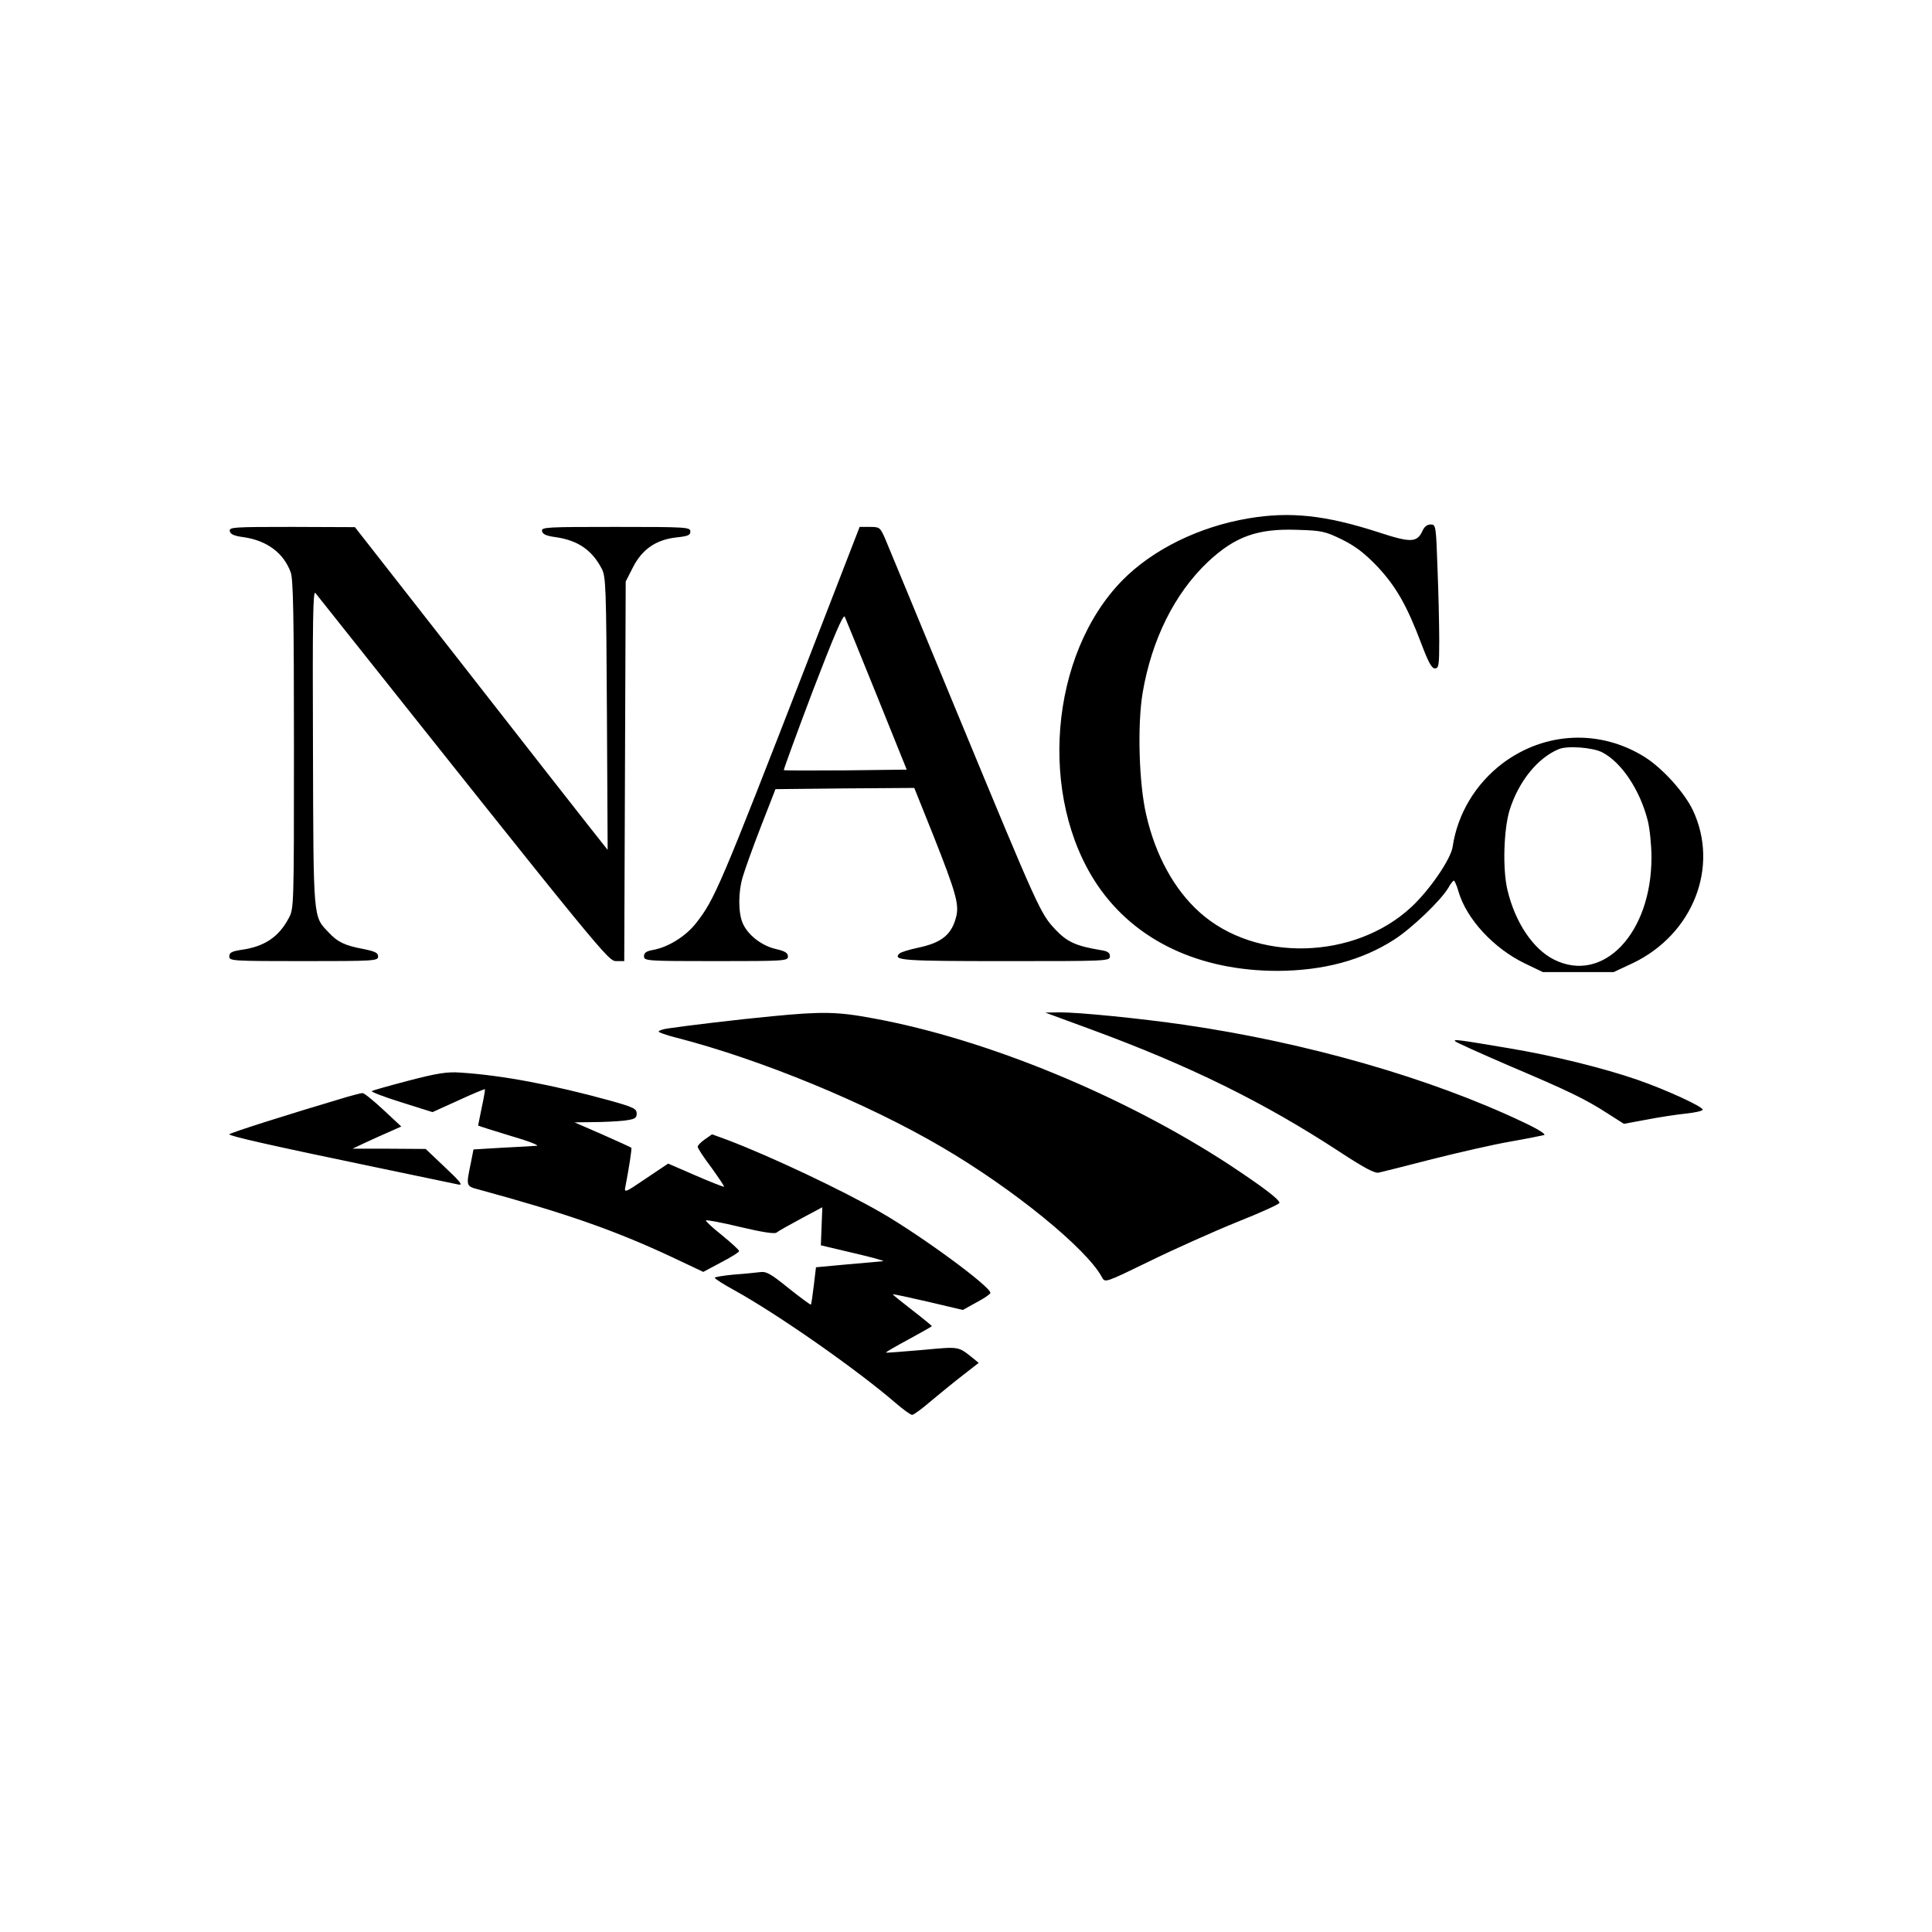
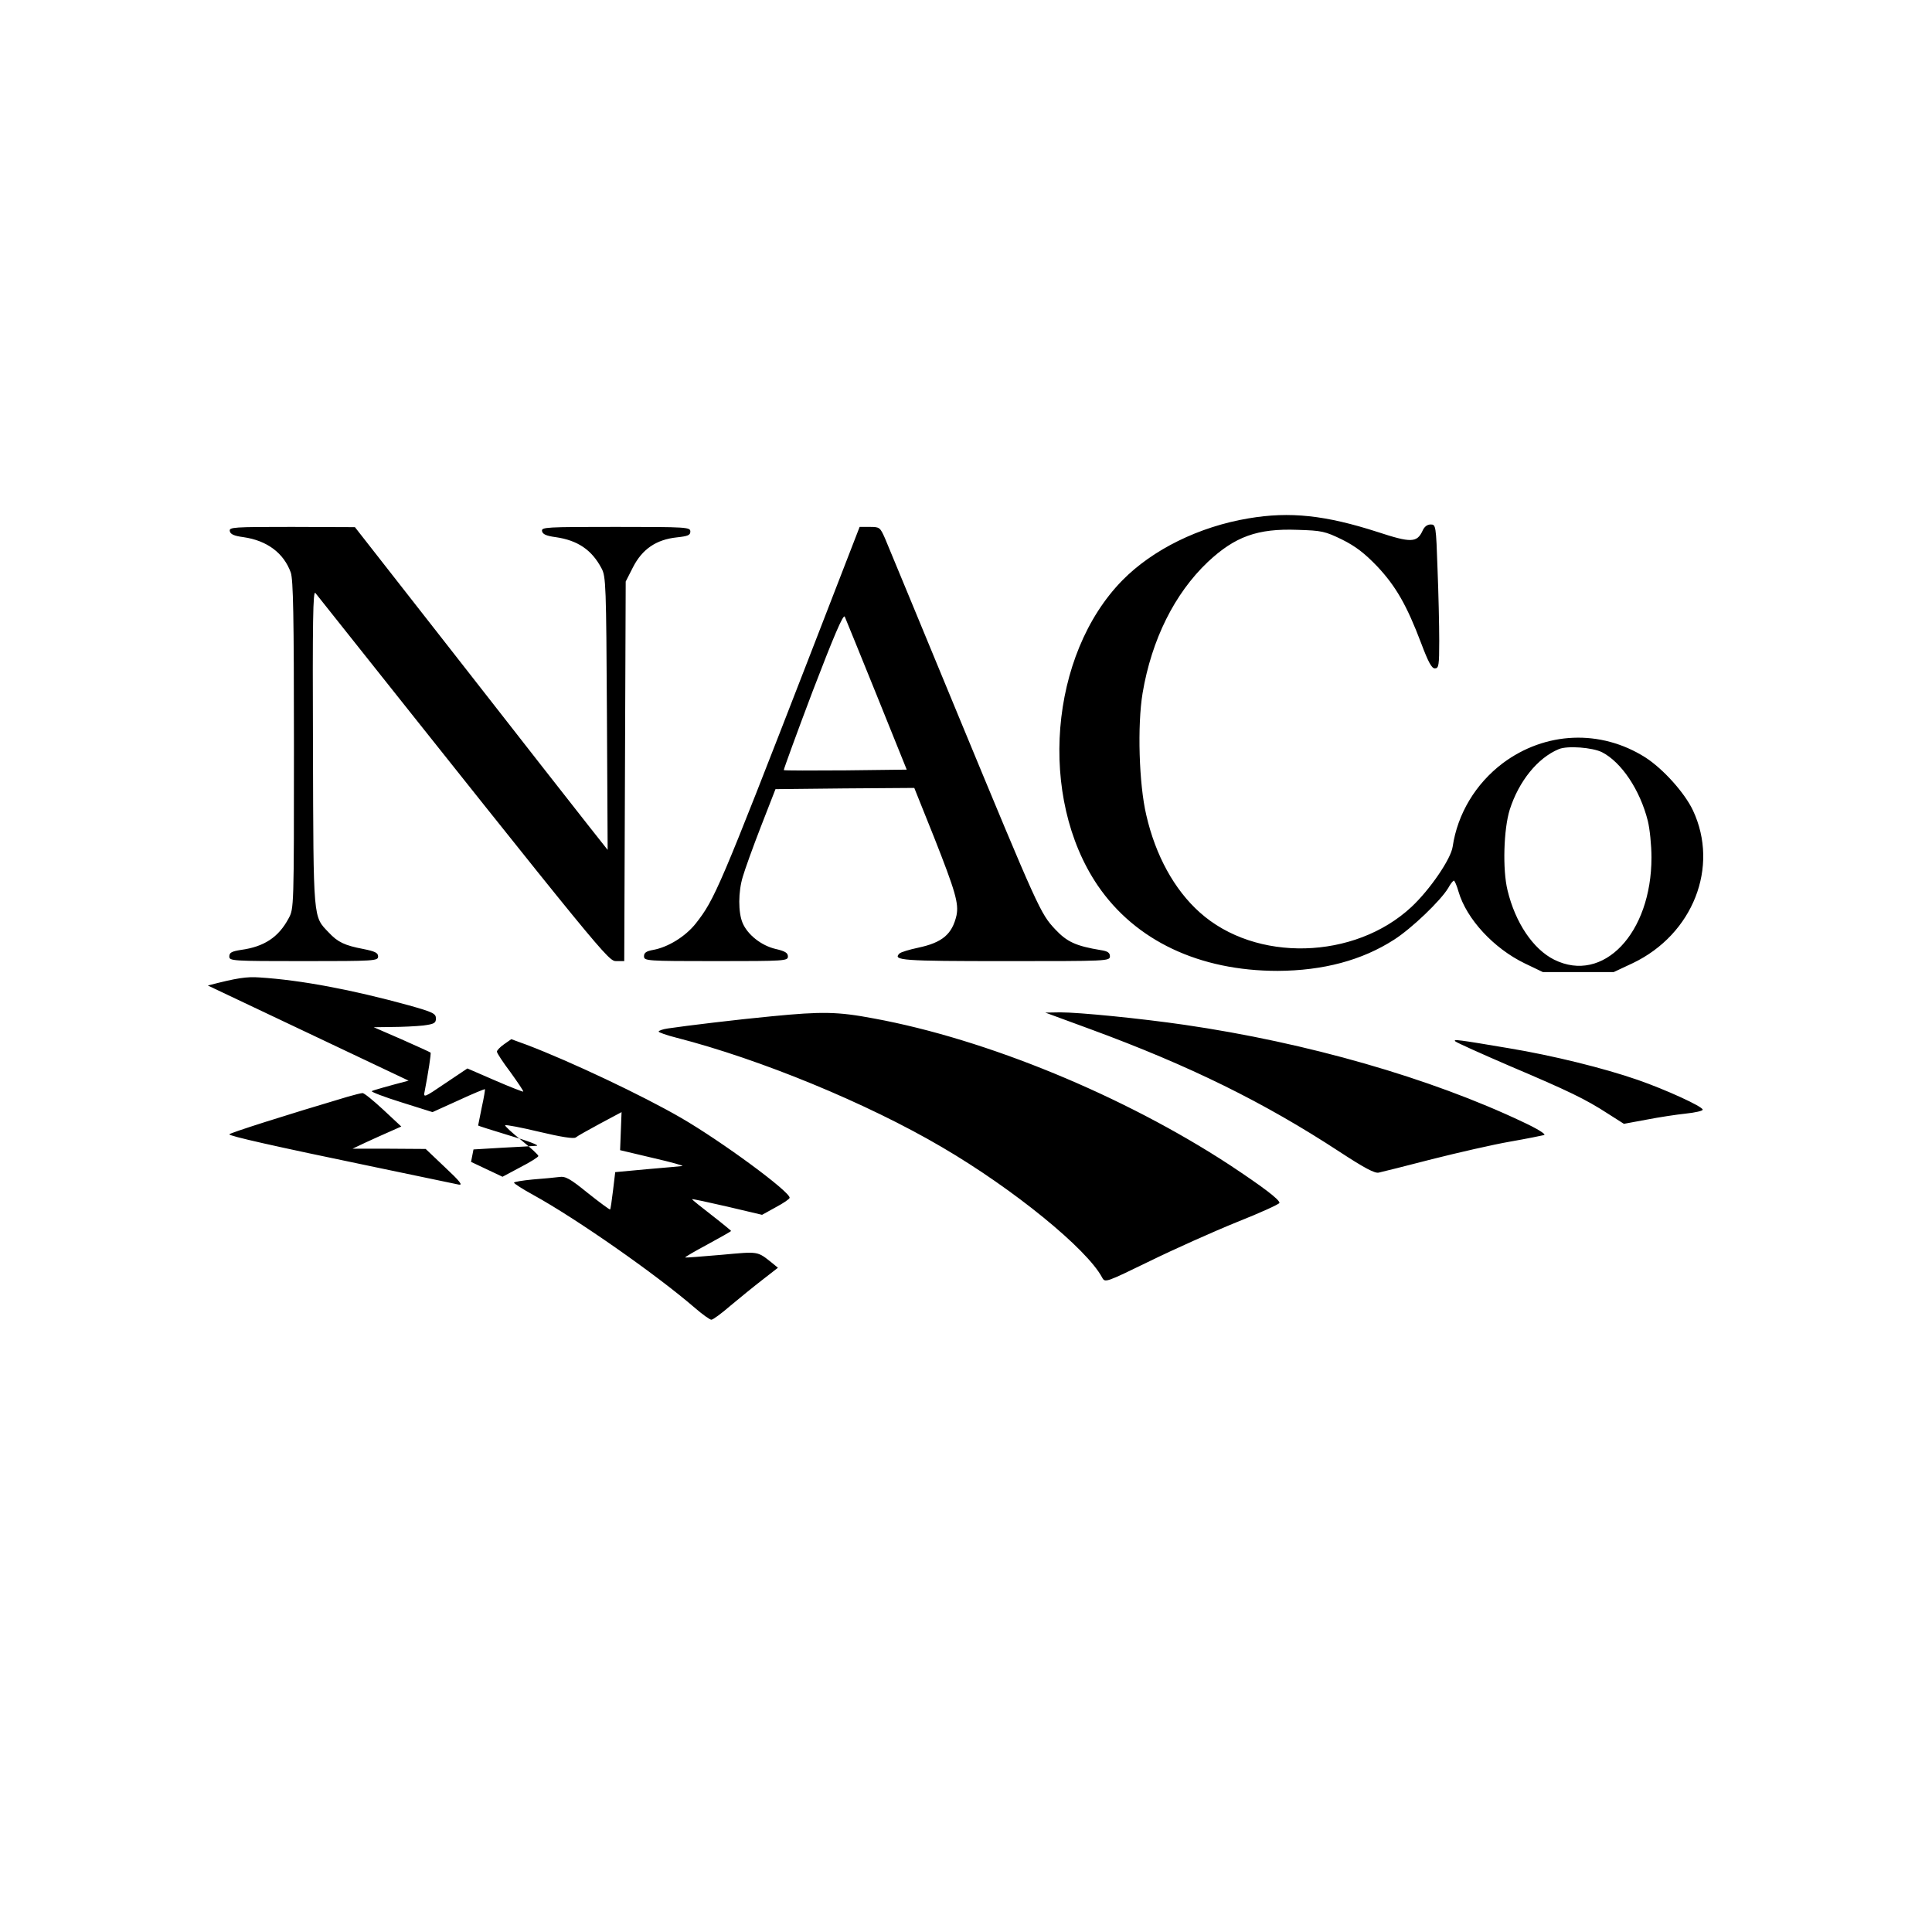
<svg xmlns="http://www.w3.org/2000/svg" version="1" width="1056" height="1056" viewBox="0 0 792 792">
-   <path d="M511.8 212.5c-20.3 3.4-39.3 12.8-51.7 25.4-29.9 30.5-34.6 89-10.1 125.1 15.4 22.6 41.6 35 73.8 35 18.6-.1 34.5-4.3 47.7-12.8 7.2-4.6 19.1-16 22.2-21.2.9-1.7 2-3 2.3-3 .3 0 1.2 2 1.9 4.5 3.3 11.3 14.5 23.3 27.1 29.4l7.5 3.6h29l7.9-3.7c24.6-11.8 35.5-39.4 24.6-62.6-3.4-7.2-12.2-17-19.5-21.7-18.3-11.6-41-10.7-58.5 2.4-11.1 8.4-18.5 20.7-20.5 34.2-.7 5-9.3 17.6-16.9 24.7-23.3 21.7-63.9 22.8-86.8 2.2-10.4-9.3-18.1-23.3-21.9-39.9-3-12.7-3.7-36.8-1.5-50 3.7-21.9 13.1-40.8 26.7-53.7 11.2-10.5 20.4-13.8 36.8-13.2 10 .3 11.3.6 18.3 4 5.6 2.8 9.2 5.6 14.4 11 7.6 8.1 12.1 15.9 18 31.5 2.9 7.7 4.3 10.3 5.6 10.3 1.6 0 1.8-1.2 1.8-11.3 0-6.3-.3-19.6-.7-29.5-.6-17.8-.7-18.2-2.8-18.2-1.4 0-2.6.9-3.3 2.5-2.3 5-4.7 5.1-18.4.6-21.4-6.9-36-8.5-53-5.6zm145 95.9c7.9 4.1 15.5 15.4 18.7 28.1.8 3.2 1.5 10 1.5 15 0 31.1-19.8 51.9-39.9 41.9-8.6-4.3-15.9-15.1-19.1-28.4-2.1-8.5-1.6-25.1.9-33.1 3.7-11.6 11.4-21.2 20.1-24.8 3.5-1.5 13.9-.7 17.8 1.3zM94.2 217.7c.2 1.3 1.8 2 5.6 2.5 9.7 1.4 16.5 6.5 19.4 14.5 1 3 1.3 17.5 1.3 70.8 0 66.7 0 67-2.2 71-4.1 7.7-10 11.6-19.5 12.9-3.8.6-4.8 1.1-4.8 2.7 0 1.8 1 1.9 30.5 1.9 29.1 0 30.5-.1 30.5-1.9 0-1.5-1.2-2.1-6.2-3.1-7.4-1.4-10.4-2.8-14-6.7-6.5-6.8-6.3-4.2-6.5-75.8-.2-52 0-64.7 1-63.4C249.1 393.8 249.3 394 252.7 394h3.2l.3-77.8.3-77.8 3-5.9c3.8-7.4 9.5-11.3 17.9-12.2 4.6-.5 5.6-.9 5.6-2.4 0-1.8-1.4-1.9-30.6-1.9-28.5 0-30.5.1-30.2 1.7.2 1.3 1.8 2 5.6 2.5 9 1.3 14.8 5.2 18.8 12.8 1.8 3.3 1.9 7.1 2.2 59.5l.3 55.9-8.3-10.5c-4.6-5.8-27.9-35.6-51.8-66.2l-43.5-55.6-25.8-.1c-24 0-25.8.1-25.5 1.7zM331.6 269.7c-36.6 94.3-38.6 99-46.4 108.9-4.3 5.4-11.4 9.7-17.4 10.8-2.9.5-3.8 1.2-3.8 2.6 0 1.9.9 2 29.5 2 28.3 0 29.5-.1 29.5-1.9 0-1.5-1.2-2.2-5.1-3.1-5.9-1.4-11.5-5.9-13.5-10.7-1.8-4.3-1.8-12.7.1-18.9.8-2.8 4.1-12 7.4-20.5l6-15.4 28.4-.3 28.5-.2 8.1 20.2c8.8 22.3 10.2 27.2 9.2 32.1-1.8 7.7-5.8 11.1-15.7 13.2-3.7.8-7.1 1.8-7.7 2.4-2.8 2.8 1.1 3.1 43.4 3.1 41.9 0 42.9 0 42.9-2 0-1.4-.9-2.1-3.7-2.5-10.3-1.7-13.9-3.4-18.7-8.5-6.1-6.5-6.8-8-40.1-88.5-15.2-36.9-28.6-69.1-29.7-71.8-2-4.5-2.2-4.7-6.2-4.7h-4.2l-20.8 53.7zm27.8 15.3l12.3 30.5-25 .3c-13.7.1-25.2.1-25.4-.1-.1-.2 5.2-14.8 11.9-32.5 8.6-22.4 12.5-31.6 13.1-30.4.4.9 6.3 15.4 13.1 32.2zM316.5 416.6c-13.8 1.3-35.4 3.9-42.7 5-2.1.3-3.8.9-3.8 1.3 0 .3 3.3 1.5 7.3 2.5 34.3 8.8 78.1 26.8 108.9 44.9 29.4 17.2 59.4 41.7 65.6 53.4 1.2 2.2 1.4 2.1 19.5-6.7 10-4.9 26.1-12.1 35.7-16 9.6-3.8 17.5-7.4 17.5-7.9 0-1.4-6.9-6.6-20.5-15.6-43.3-28.3-99.5-51.5-145.8-60-14.8-2.8-21.2-2.9-41.7-.9zM447 421.9c40.8 15 71.2 30 102.2 50.3 10.1 6.6 14.4 8.9 16 8.5 1.3-.3 11.1-2.7 21.8-5.5 10.7-2.7 25.1-6 32-7.2 6.9-1.2 13.2-2.5 14-2.7.9-.3-2.8-2.6-8.6-5.3-38.1-18.1-88.7-32.6-138.9-39.9-17.9-2.6-43-5.1-50.9-5.1l-6.1.1 18.5 6.8zM596.6 426.9c.5.5 10.5 5 22.1 10 24.5 10.4 31.3 13.7 40.4 19.6l6.6 4.2 9.2-1.7c5.1-1 12.4-2.1 16.2-2.5 3.8-.4 6.9-1.1 6.9-1.6 0-1.3-15.1-8.2-26.6-12.2-13.8-4.8-34.8-10-52.9-13-20.7-3.5-23-3.8-21.9-2.8zM167.5 443c-8 2.1-14.8 4-15.1 4.3-.3.3 5.1 2.4 12.2 4.6l12.7 4 10.6-4.8c5.8-2.7 10.7-4.7 10.9-4.6.1.1-.4 3.4-1.3 7.4-.8 4-1.5 7.4-1.5 7.5 0 .1 5.9 2 13.2 4.2 7.3 2.1 12.1 4 10.8 4.1-1.4.1-7.8.5-14.2.8l-11.7.7-1 5.1c-2.1 10.2-2.2 9.9 3.4 11.4 35.6 9.7 55.6 16.7 78.9 27.6l12.9 6.1 7.3-3.9c4.1-2.1 7.4-4.2 7.4-4.6 0-.5-3.2-3.4-7-6.5-3.9-3.1-6.9-5.9-6.6-6.1.3-.3 6.6.9 14.1 2.7 8.8 2.1 14 2.9 14.8 2.3.7-.6 5.2-3.1 10-5.7l8.8-4.7-.3 7.8-.3 7.8 13.5 3.2c7.4 1.7 12.8 3.2 12 3.3-.8.1-7.3.7-14.5 1.3l-13 1.2-.9 7.5c-.5 4.1-1 7.7-1.2 7.8-.1.2-4.2-2.8-9.1-6.7-7.4-6-9.2-7-11.8-6.6-1.6.2-6.5.7-10.7 1-4.3.4-7.8 1-7.8 1.3 0 .4 3.6 2.7 8 5.1 17.6 9.7 50.1 32.4 66.1 46.2 3.1 2.7 6.2 4.9 6.8 4.9.7 0 4.2-2.6 7.9-5.8 3.7-3.1 9.6-7.9 13.1-10.6l6.3-4.9-2.3-1.9c-6.3-5-5.4-4.8-20.9-3.4-8 .7-14.6 1.2-14.8 1.1-.2-.2 4-2.6 9.2-5.4 5.3-2.9 9.6-5.3 9.6-5.5 0-.1-3.6-3.1-8-6.5s-8-6.3-8-6.5c0-.2 6.5 1.2 14.3 3l14.4 3.4 5.6-3.1c3.2-1.7 5.7-3.4 5.7-3.9 0-2.6-28-23.2-44.6-32.8-15.7-9.1-45.3-23.1-63.2-29.9l-6.3-2.3-3 2.1c-1.6 1.1-2.9 2.5-2.9 3 0 .6 2.5 4.4 5.6 8.5 3 4.2 5.4 7.7 5.2 7.9-.2.1-5.4-1.9-11.6-4.6l-11.3-4.9-9.1 6.1c-8.8 6-9 6-8.4 3.2 1.4-7.2 2.7-15.5 2.4-15.8-.2-.2-5.5-2.6-11.8-5.4l-11.5-5 7.5-.1c4.1 0 9.9-.3 12.8-.6 4.5-.6 5.2-1 5.2-2.9 0-2-1.2-2.6-11.2-5.4-23.3-6.4-44-10.3-61-11.4-5.4-.4-9.4.2-21.3 3.3zM142.5 449.6C117.2 457.1 94 464.5 94 465c0 .7 17.1 4.6 60 13.5 17.3 3.6 32.6 6.8 34 7.1 1.9.4.6-1.3-5.5-7l-8-7.6-15-.1h-15l5.5-2.6c3-1.4 7.5-3.4 10-4.5l4.5-2-7.4-6.9c-4.1-3.8-7.9-6.9-8.5-6.8-.6 0-3.3.7-6.1 1.5z" />
+   <path d="M511.8 212.5c-20.3 3.4-39.3 12.8-51.7 25.4-29.9 30.5-34.6 89-10.1 125.1 15.4 22.6 41.6 35 73.8 35 18.6-.1 34.5-4.3 47.7-12.8 7.2-4.6 19.1-16 22.2-21.2.9-1.7 2-3 2.3-3 .3 0 1.2 2 1.9 4.5 3.3 11.3 14.5 23.3 27.1 29.4l7.5 3.6h29l7.9-3.7c24.6-11.8 35.5-39.4 24.6-62.6-3.4-7.2-12.2-17-19.5-21.7-18.3-11.6-41-10.7-58.5 2.4-11.1 8.4-18.5 20.7-20.5 34.2-.7 5-9.3 17.6-16.9 24.7-23.3 21.7-63.9 22.8-86.8 2.2-10.4-9.3-18.1-23.3-21.9-39.9-3-12.7-3.7-36.8-1.5-50 3.7-21.9 13.1-40.8 26.7-53.7 11.2-10.5 20.4-13.8 36.8-13.2 10 .3 11.3.6 18.3 4 5.6 2.8 9.2 5.6 14.4 11 7.6 8.1 12.1 15.9 18 31.5 2.9 7.7 4.3 10.3 5.6 10.3 1.6 0 1.8-1.2 1.8-11.3 0-6.3-.3-19.6-.7-29.5-.6-17.8-.7-18.2-2.8-18.2-1.4 0-2.6.9-3.3 2.5-2.3 5-4.7 5.1-18.4.6-21.4-6.9-36-8.5-53-5.6zm145 95.9c7.9 4.1 15.5 15.4 18.7 28.1.8 3.2 1.5 10 1.5 15 0 31.1-19.8 51.9-39.9 41.9-8.6-4.3-15.9-15.1-19.1-28.4-2.1-8.5-1.6-25.1.9-33.1 3.7-11.6 11.4-21.2 20.1-24.8 3.5-1.5 13.9-.7 17.8 1.3zM94.2 217.7c.2 1.3 1.8 2 5.6 2.5 9.7 1.4 16.5 6.5 19.4 14.5 1 3 1.3 17.5 1.3 70.8 0 66.7 0 67-2.2 71-4.1 7.7-10 11.6-19.5 12.9-3.8.6-4.8 1.1-4.8 2.7 0 1.8 1 1.9 30.5 1.9 29.1 0 30.5-.1 30.5-1.9 0-1.5-1.2-2.1-6.2-3.1-7.4-1.4-10.4-2.8-14-6.7-6.5-6.8-6.3-4.2-6.5-75.8-.2-52 0-64.7 1-63.4C249.1 393.8 249.3 394 252.7 394h3.2l.3-77.8.3-77.8 3-5.9c3.8-7.4 9.5-11.3 17.9-12.2 4.6-.5 5.6-.9 5.6-2.4 0-1.8-1.4-1.9-30.6-1.9-28.5 0-30.5.1-30.2 1.7.2 1.3 1.8 2 5.6 2.5 9 1.3 14.8 5.2 18.8 12.8 1.8 3.3 1.9 7.1 2.2 59.5l.3 55.9-8.3-10.5c-4.6-5.8-27.9-35.6-51.8-66.2l-43.5-55.6-25.8-.1c-24 0-25.8.1-25.5 1.7zM331.6 269.7c-36.6 94.3-38.6 99-46.4 108.9-4.3 5.4-11.4 9.7-17.4 10.8-2.9.5-3.8 1.2-3.8 2.6 0 1.9.9 2 29.5 2 28.3 0 29.5-.1 29.5-1.9 0-1.5-1.2-2.2-5.1-3.1-5.9-1.4-11.5-5.9-13.5-10.7-1.8-4.3-1.8-12.7.1-18.9.8-2.8 4.1-12 7.4-20.5l6-15.4 28.4-.3 28.5-.2 8.1 20.2c8.8 22.3 10.2 27.2 9.2 32.1-1.8 7.7-5.8 11.1-15.7 13.2-3.7.8-7.1 1.8-7.7 2.4-2.8 2.8 1.1 3.1 43.4 3.1 41.9 0 42.9 0 42.9-2 0-1.4-.9-2.1-3.7-2.5-10.3-1.7-13.9-3.4-18.7-8.5-6.1-6.5-6.8-8-40.1-88.5-15.2-36.9-28.6-69.1-29.7-71.8-2-4.5-2.2-4.7-6.2-4.7h-4.2l-20.8 53.7zm27.8 15.3l12.3 30.5-25 .3c-13.7.1-25.2.1-25.4-.1-.1-.2 5.2-14.8 11.9-32.5 8.6-22.4 12.5-31.6 13.1-30.4.4.9 6.3 15.4 13.1 32.2zM316.5 416.6c-13.8 1.3-35.4 3.9-42.7 5-2.1.3-3.8.9-3.8 1.3 0 .3 3.3 1.5 7.3 2.5 34.3 8.8 78.1 26.8 108.9 44.9 29.4 17.2 59.4 41.7 65.6 53.4 1.2 2.2 1.4 2.1 19.5-6.7 10-4.9 26.1-12.1 35.7-16 9.6-3.8 17.5-7.4 17.5-7.9 0-1.4-6.9-6.6-20.5-15.6-43.3-28.3-99.5-51.5-145.8-60-14.8-2.8-21.2-2.9-41.7-.9zM447 421.9c40.8 15 71.2 30 102.2 50.3 10.1 6.6 14.4 8.9 16 8.5 1.3-.3 11.1-2.7 21.8-5.5 10.7-2.7 25.1-6 32-7.2 6.9-1.2 13.2-2.5 14-2.7.9-.3-2.8-2.6-8.6-5.3-38.1-18.1-88.7-32.6-138.9-39.9-17.9-2.6-43-5.1-50.9-5.1l-6.1.1 18.5 6.8zM596.6 426.9c.5.5 10.5 5 22.1 10 24.5 10.4 31.3 13.7 40.4 19.6l6.6 4.2 9.2-1.7c5.1-1 12.4-2.1 16.2-2.5 3.8-.4 6.9-1.1 6.9-1.6 0-1.3-15.1-8.2-26.6-12.2-13.8-4.8-34.8-10-52.9-13-20.7-3.5-23-3.8-21.9-2.8zM167.5 443c-8 2.1-14.8 4-15.1 4.3-.3.3 5.1 2.4 12.2 4.6l12.7 4 10.6-4.8c5.8-2.7 10.7-4.7 10.9-4.6.1.1-.4 3.4-1.3 7.4-.8 4-1.5 7.4-1.5 7.5 0 .1 5.9 2 13.2 4.2 7.3 2.1 12.1 4 10.8 4.1-1.4.1-7.8.5-14.2.8l-11.7.7-1 5.1l12.9 6.1 7.3-3.9c4.1-2.1 7.4-4.2 7.4-4.6 0-.5-3.2-3.4-7-6.5-3.9-3.1-6.9-5.9-6.6-6.1.3-.3 6.6.9 14.1 2.7 8.8 2.1 14 2.9 14.8 2.3.7-.6 5.2-3.1 10-5.7l8.8-4.7-.3 7.8-.3 7.8 13.5 3.2c7.4 1.7 12.8 3.2 12 3.3-.8.1-7.3.7-14.5 1.3l-13 1.2-.9 7.5c-.5 4.1-1 7.7-1.2 7.8-.1.2-4.2-2.8-9.1-6.7-7.4-6-9.2-7-11.8-6.6-1.6.2-6.5.7-10.7 1-4.3.4-7.8 1-7.8 1.3 0 .4 3.6 2.7 8 5.1 17.6 9.7 50.1 32.4 66.1 46.2 3.1 2.7 6.2 4.9 6.8 4.9.7 0 4.2-2.6 7.9-5.8 3.7-3.1 9.6-7.9 13.1-10.6l6.3-4.9-2.3-1.9c-6.3-5-5.4-4.8-20.9-3.4-8 .7-14.6 1.2-14.8 1.1-.2-.2 4-2.6 9.2-5.4 5.3-2.9 9.6-5.3 9.6-5.5 0-.1-3.6-3.1-8-6.5s-8-6.3-8-6.5c0-.2 6.5 1.2 14.3 3l14.4 3.4 5.6-3.1c3.2-1.7 5.7-3.4 5.7-3.9 0-2.6-28-23.2-44.6-32.8-15.7-9.1-45.3-23.1-63.2-29.9l-6.3-2.3-3 2.1c-1.6 1.1-2.9 2.5-2.9 3 0 .6 2.5 4.4 5.6 8.5 3 4.2 5.4 7.7 5.2 7.9-.2.1-5.4-1.9-11.6-4.6l-11.3-4.9-9.1 6.1c-8.8 6-9 6-8.4 3.2 1.4-7.2 2.7-15.5 2.4-15.8-.2-.2-5.5-2.6-11.8-5.4l-11.5-5 7.5-.1c4.1 0 9.9-.3 12.8-.6 4.5-.6 5.2-1 5.2-2.9 0-2-1.2-2.6-11.2-5.4-23.3-6.4-44-10.3-61-11.4-5.4-.4-9.4.2-21.3 3.3zM142.5 449.6C117.2 457.1 94 464.5 94 465c0 .7 17.1 4.6 60 13.5 17.3 3.6 32.6 6.8 34 7.1 1.9.4.6-1.3-5.5-7l-8-7.6-15-.1h-15l5.5-2.6c3-1.4 7.5-3.4 10-4.5l4.5-2-7.4-6.9c-4.1-3.8-7.9-6.9-8.5-6.8-.6 0-3.3.7-6.1 1.5z" />
</svg>